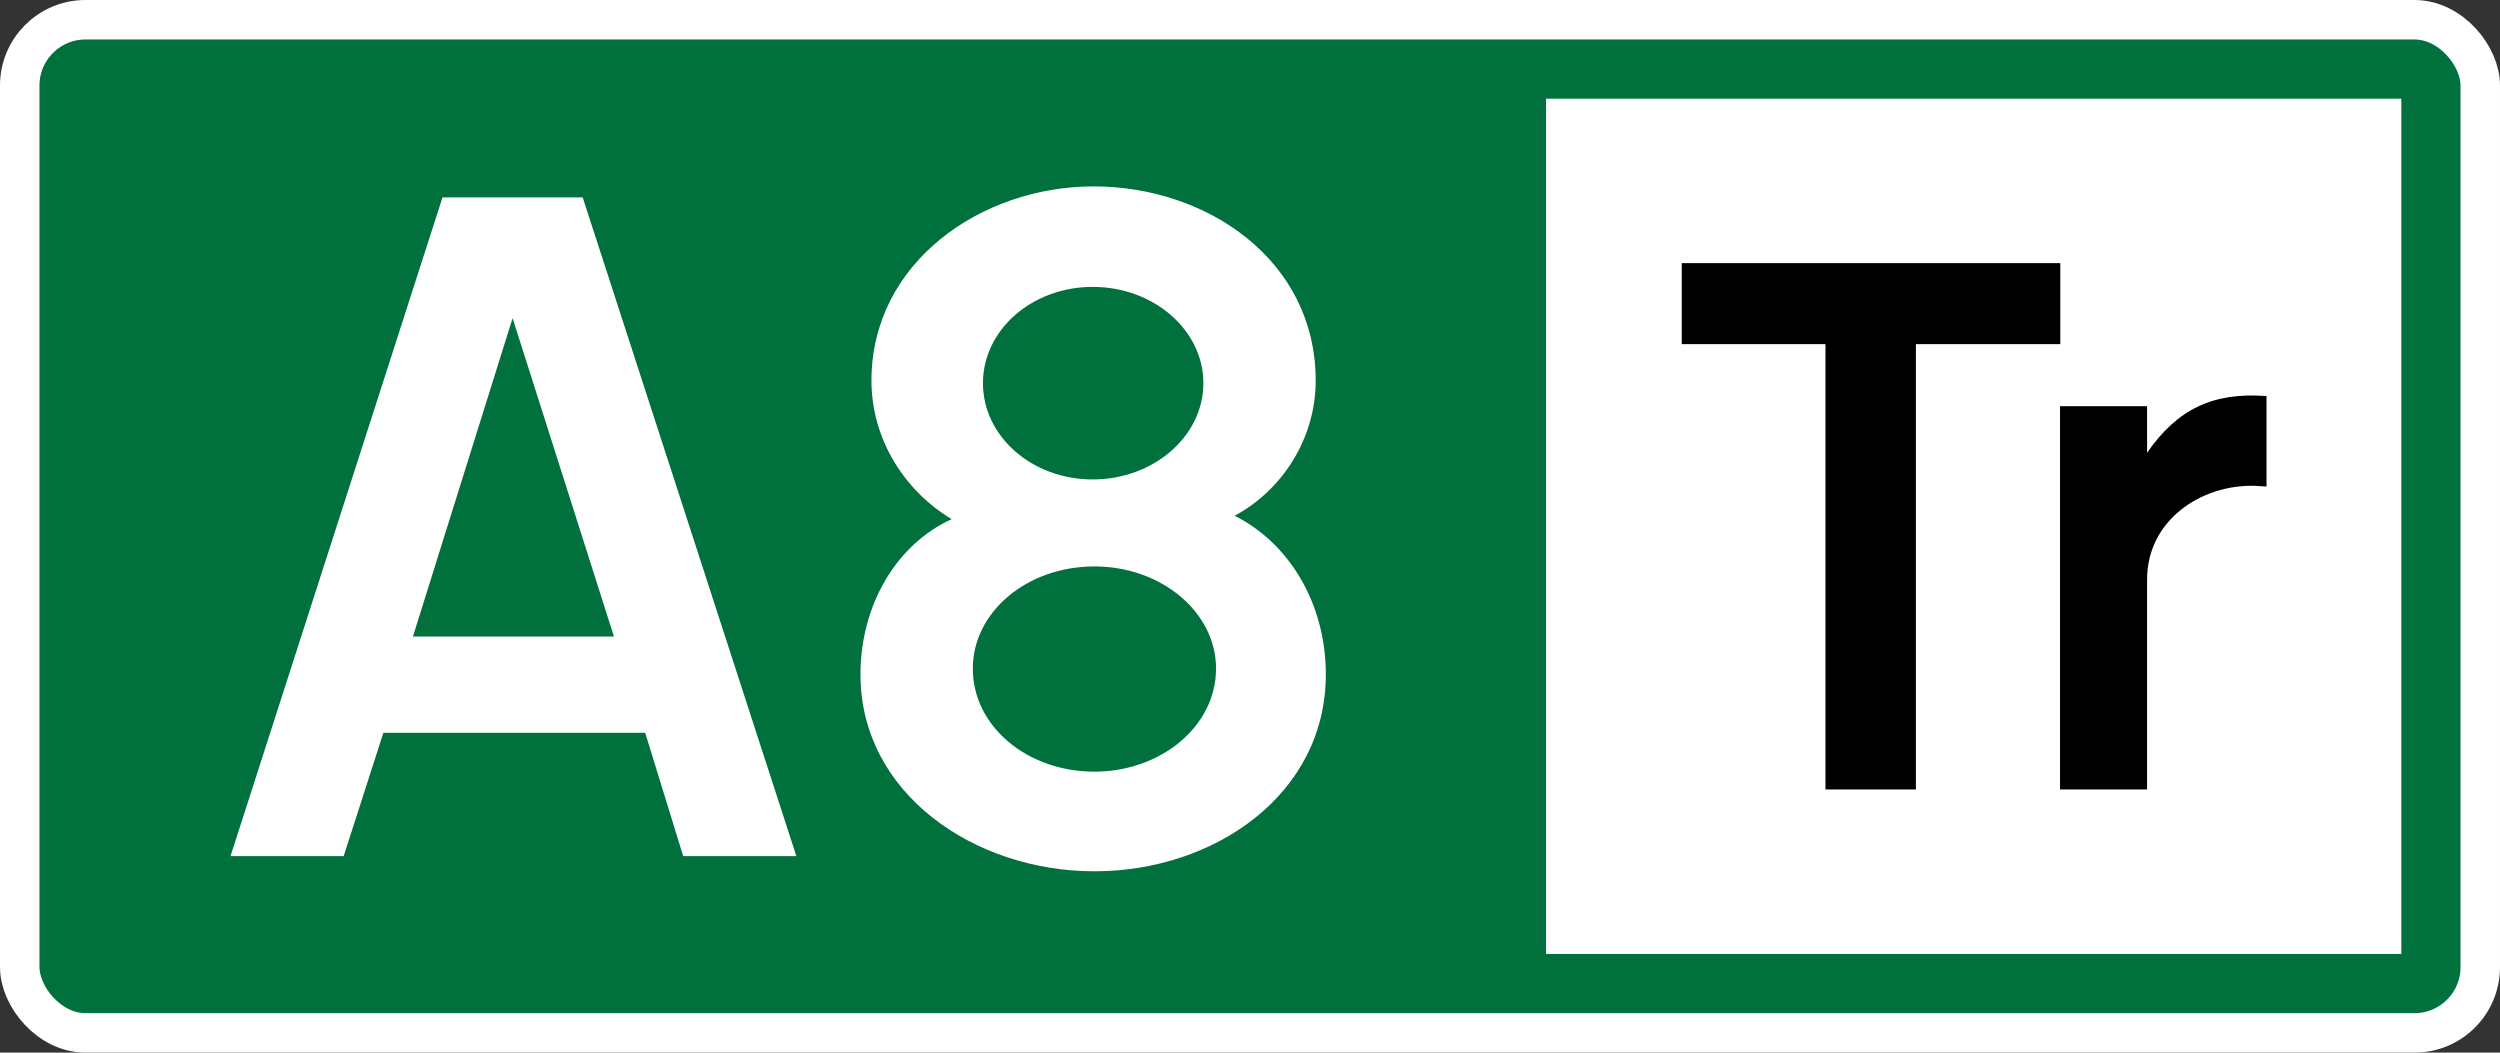
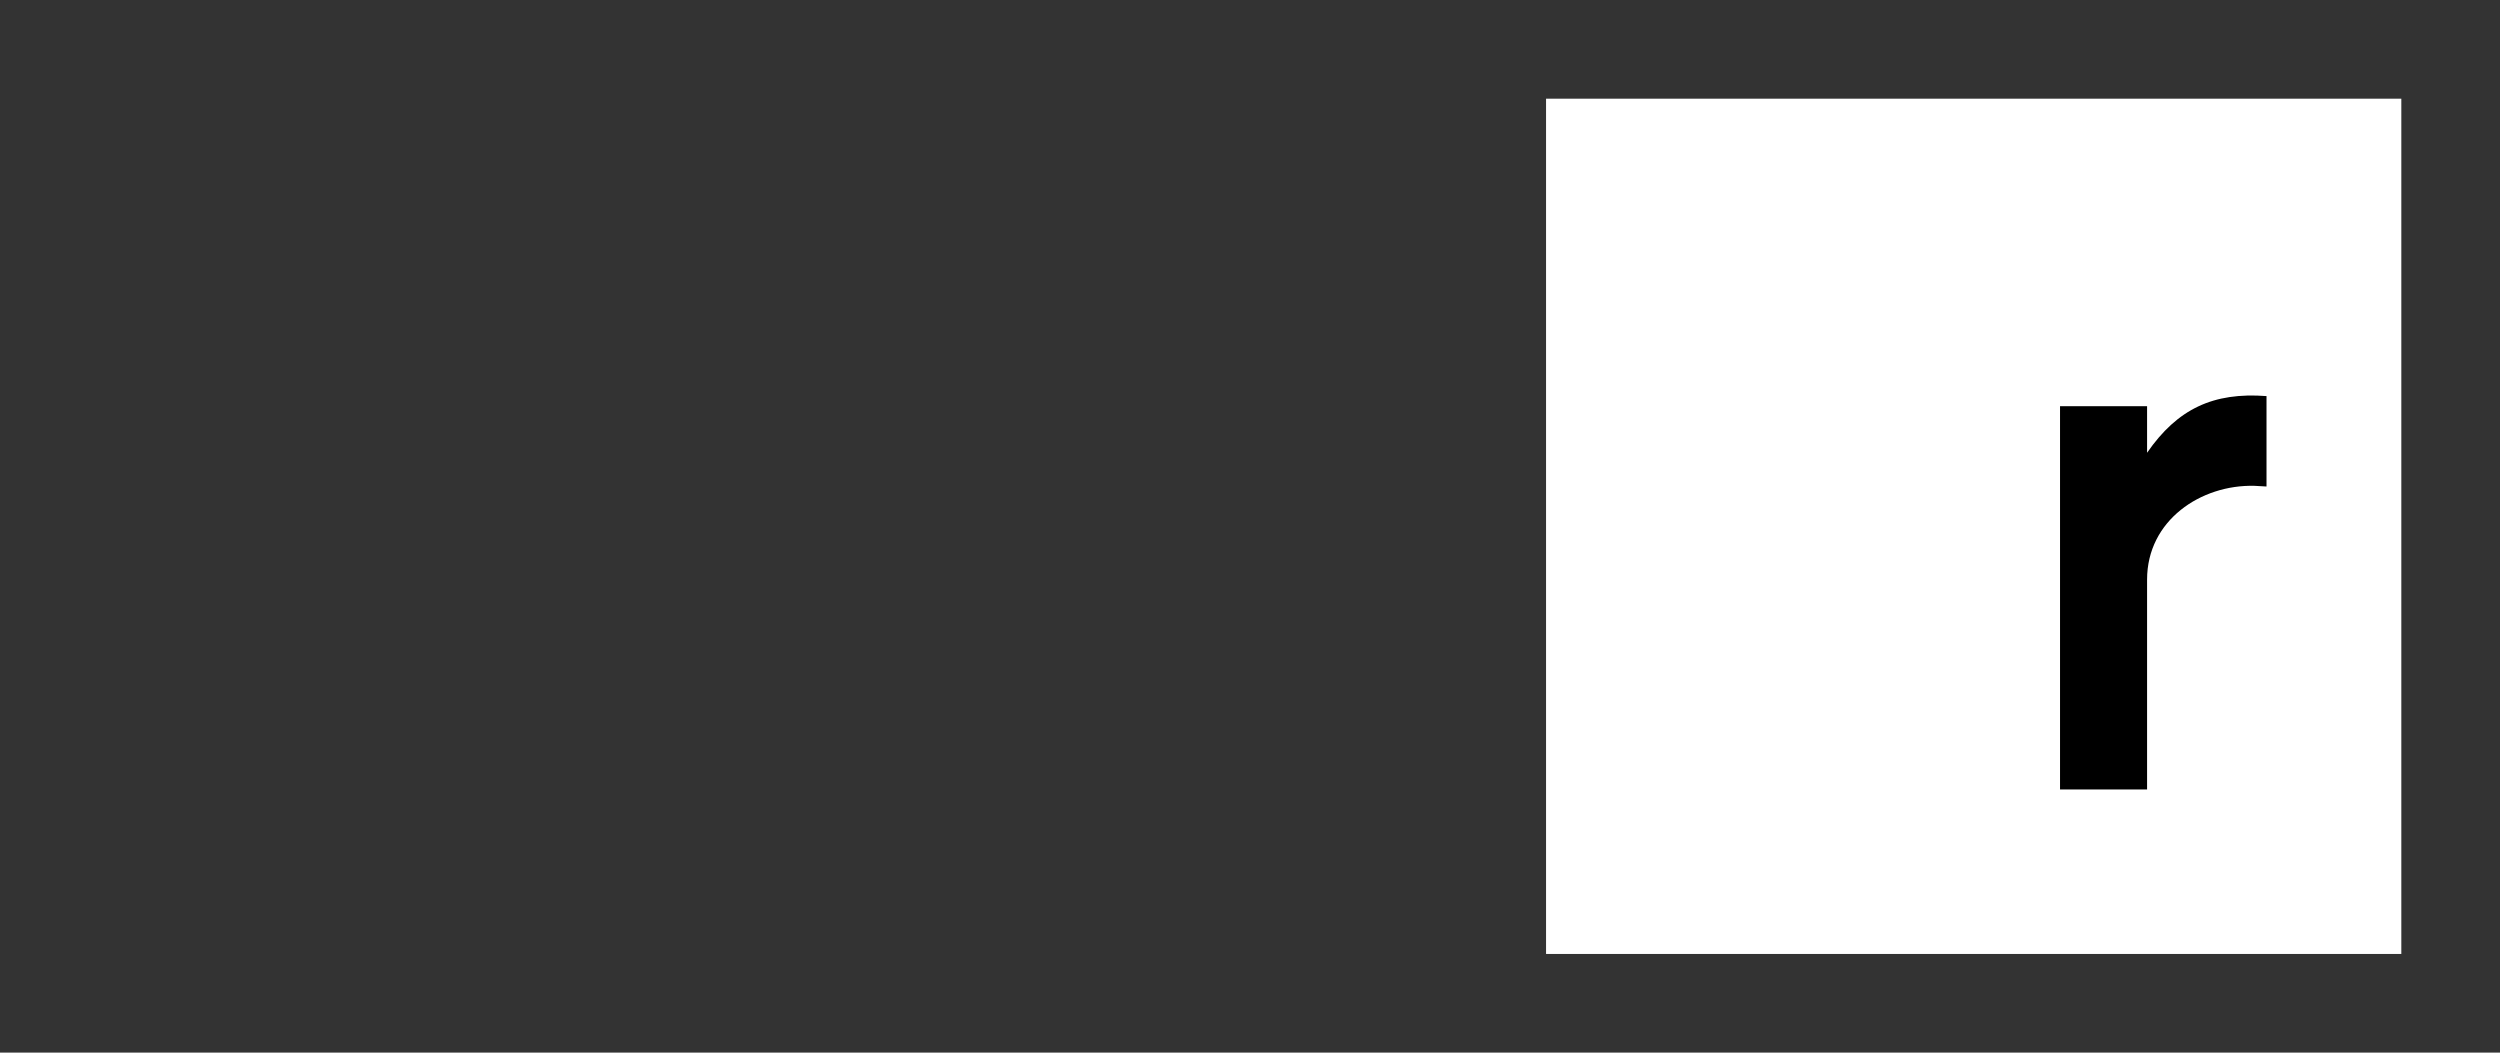
<svg xmlns="http://www.w3.org/2000/svg" id="svg8" version="1.1" viewBox="0 0 251.354 105.833" height="400" width="950">
  <rect x="0" y="0" width="251.354" height="105.833" fill="#333333" stroke="none" />
  <defs id="defs2" />
-   <rect style="opacity:1;fill:#00703c;fill-opacity:1;fill-rule:nonzero;stroke:#ffffff;stroke-width:3.969;stroke-linecap:butt;stroke-linejoin:miter;stroke-miterlimit:4;stroke-dasharray:none;stroke-opacity:1" id="rect815" width="247.385" height="101.865" x="1.984" y="1.984" rx="6.615" ry="6.615" />
  <g id="text819" style="font-style:normal;font-variant:normal;font-weight:500;font-stretch:normal;font-size:84.911px;line-height:125%;font-family:'Transport New';-inkscape-font-specification:'Transport New Medium';text-align:center;letter-spacing:0px;word-spacing:0px;writing-mode:lr-tb;text-anchor:middle;opacity:1;fill:#ffffff;fill-opacity:1;stroke:none;stroke-width:0.265px;stroke-linecap:butt;stroke-linejoin:miter;stroke-opacity:1" aria-label="A8">
-     <path id="path1029" style="font-style:normal;font-variant:normal;font-weight:500;font-stretch:normal;font-family:'Transport New';-inkscape-font-specification:'Transport New Medium';text-align:center;text-anchor:middle;fill:#ffffff;stroke-width:0.265px" d="M 41.518,63.998 51.537,31.986 61.727,63.998 Z M 58.585,19.844 H 44.49 L 23.177,86.074 H 34.555 l 3.991,-12.397 h 26.322 l 3.821,12.397 h 11.378 z" />
-     <path id="path1031" style="font-style:normal;font-variant:normal;font-weight:500;font-stretch:normal;font-family:'Transport New';-inkscape-font-specification:'Transport New Medium';text-align:center;text-anchor:middle;fill:#ffffff;stroke-width:0.265px" d="m 122.263,67.224 c 0,5.774 -5.519,10.359 -12.227,10.359 -6.793,0 -12.227,-4.585 -12.227,-10.359 0,-5.689 5.434,-10.274 12.227,-10.274 6.708,0 12.227,4.585 12.227,10.274 z m -1.274,-28.7 c 0,5.349 -5.01,9.68 -11.123,9.68 -6.114,0 -11.038,-4.33 -11.038,-9.68 0,-5.349 4.925,-9.68 11.038,-9.68 6.114,0 11.123,4.33 11.123,9.68 z m 12.312,29.294 c 0,-7.217 -3.736,-13.246 -9.17,-15.963 4.755,-2.547 8.151,-7.727 8.151,-13.586 0,-12.142 -10.954,-19.53 -22.332,-19.53 -11.293,0 -22.332,7.642 -22.332,19.53 0,6.029 3.481,11.208 8.067,13.925 -5.434,2.462 -9.17,8.491 -9.17,15.624 0,11.972 11.463,19.784 23.52,19.784 12.057,0 23.266,-7.727 23.266,-19.784 z" />
-   </g>
+     </g>
  <g transform="translate(-62.184)" id="g838">
    <rect style="opacity:1;fill:#ffffff;fill-opacity:1;stroke:none;stroke-width:3.969;stroke-miterlimit:4;stroke-dasharray:none;stroke-opacity:1" id="rect833" width="85.99" height="85.99" x="217.627" y="9.922" />
    <g id="text829" style="font-style:normal;font-variant:normal;font-weight:500;font-stretch:normal;font-size:67.842px;line-height:125%;font-family:'Transport New';-inkscape-font-specification:'Transport New Medium';text-align:center;letter-spacing:0px;word-spacing:0px;writing-mode:lr-tb;text-anchor:middle;opacity:1;fill:#000000;fill-opacity:1;stroke:none;stroke-width:0.265px;stroke-linecap:butt;stroke-linejoin:miter;stroke-opacity:1" aria-label="Tr">
-       <path id="path840" style="font-style:normal;font-variant:normal;font-weight:500;font-stretch:normal;font-family:'Transport New';-inkscape-font-specification:'Transport New Medium';text-align:center;text-anchor:middle;fill:#000000;stroke-width:0.265px" d="m 269.329,26.458 h -38.059 v 8.141 h 14.45 v 44.776 h 9.091 V 34.599 h 14.518 z" />
      <path id="path842" style="font-style:normal;font-variant:normal;font-weight:500;font-stretch:normal;font-family:'Transport New';-inkscape-font-specification:'Transport New Medium';text-align:center;text-anchor:middle;fill:#000000;stroke-width:0.265px" d="m 290.063,39.823 c -5.36,-0.407 -8.955,1.289 -12.008,5.699 v -4.681 h -8.752 v 38.534 h 8.752 V 58.276 c 0,-5.97 5.427,-9.566 10.787,-9.43 l 1.221,0.068 z" />
    </g>
  </g>
</svg>